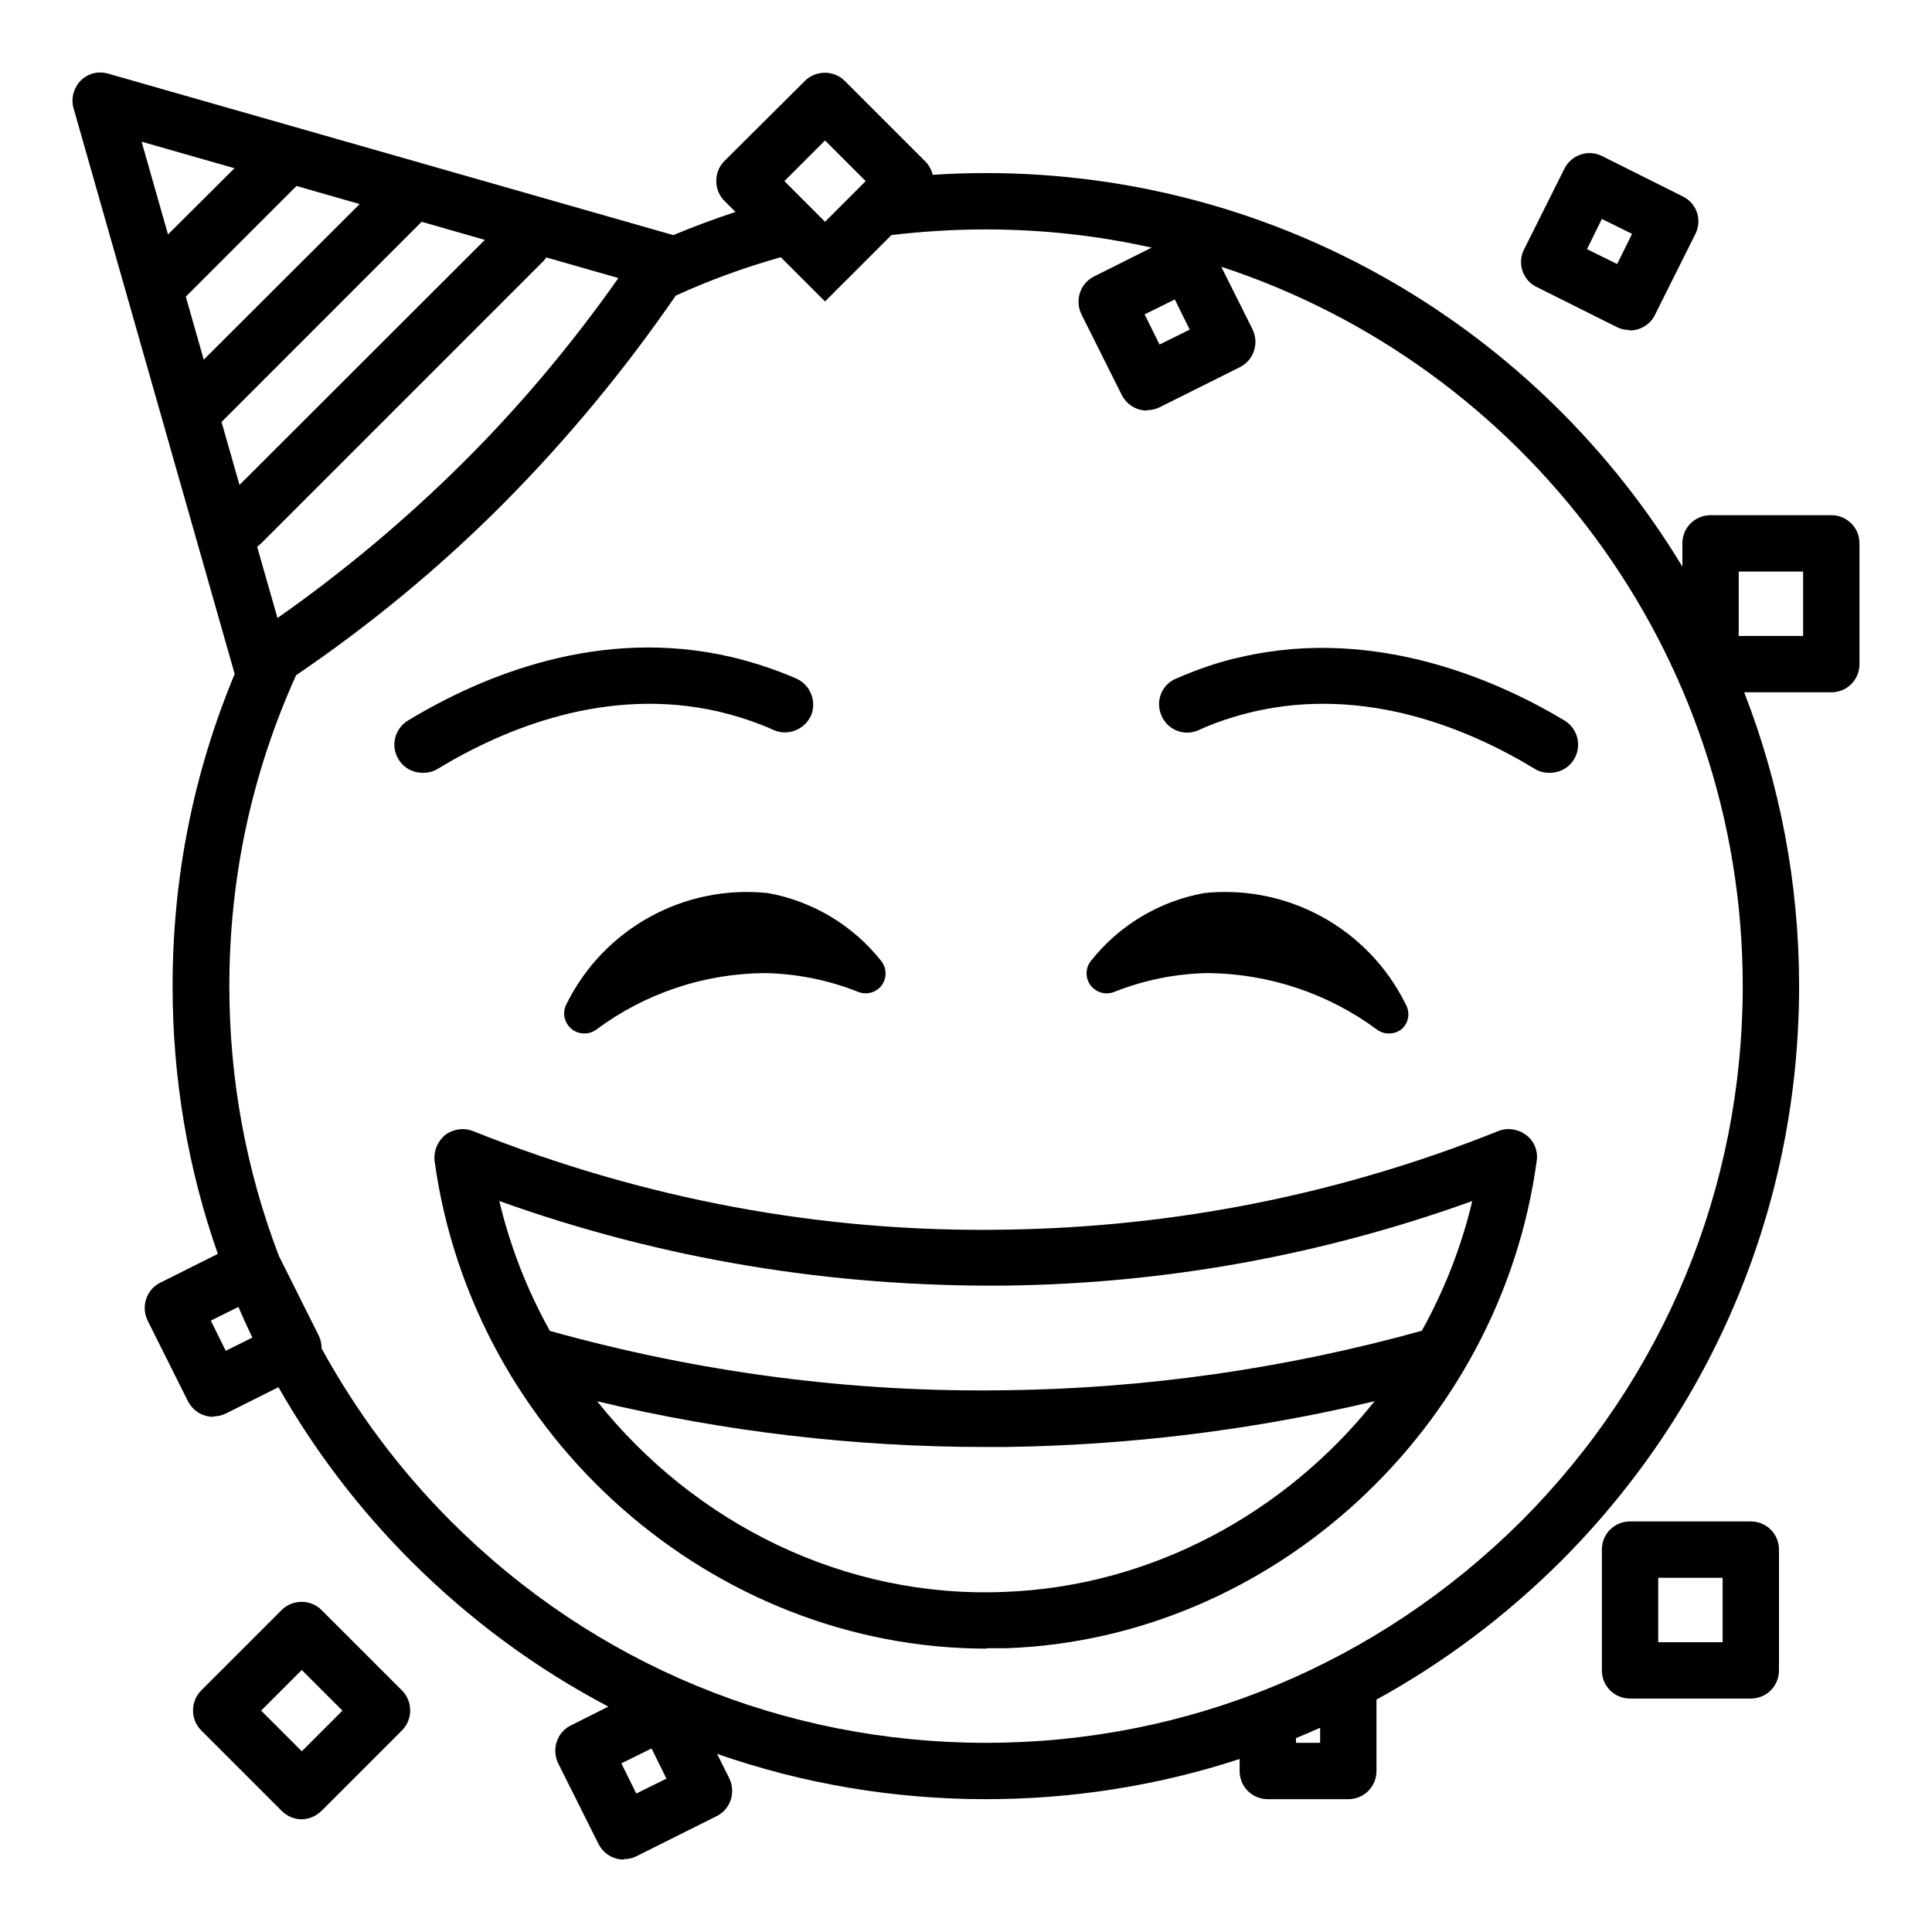
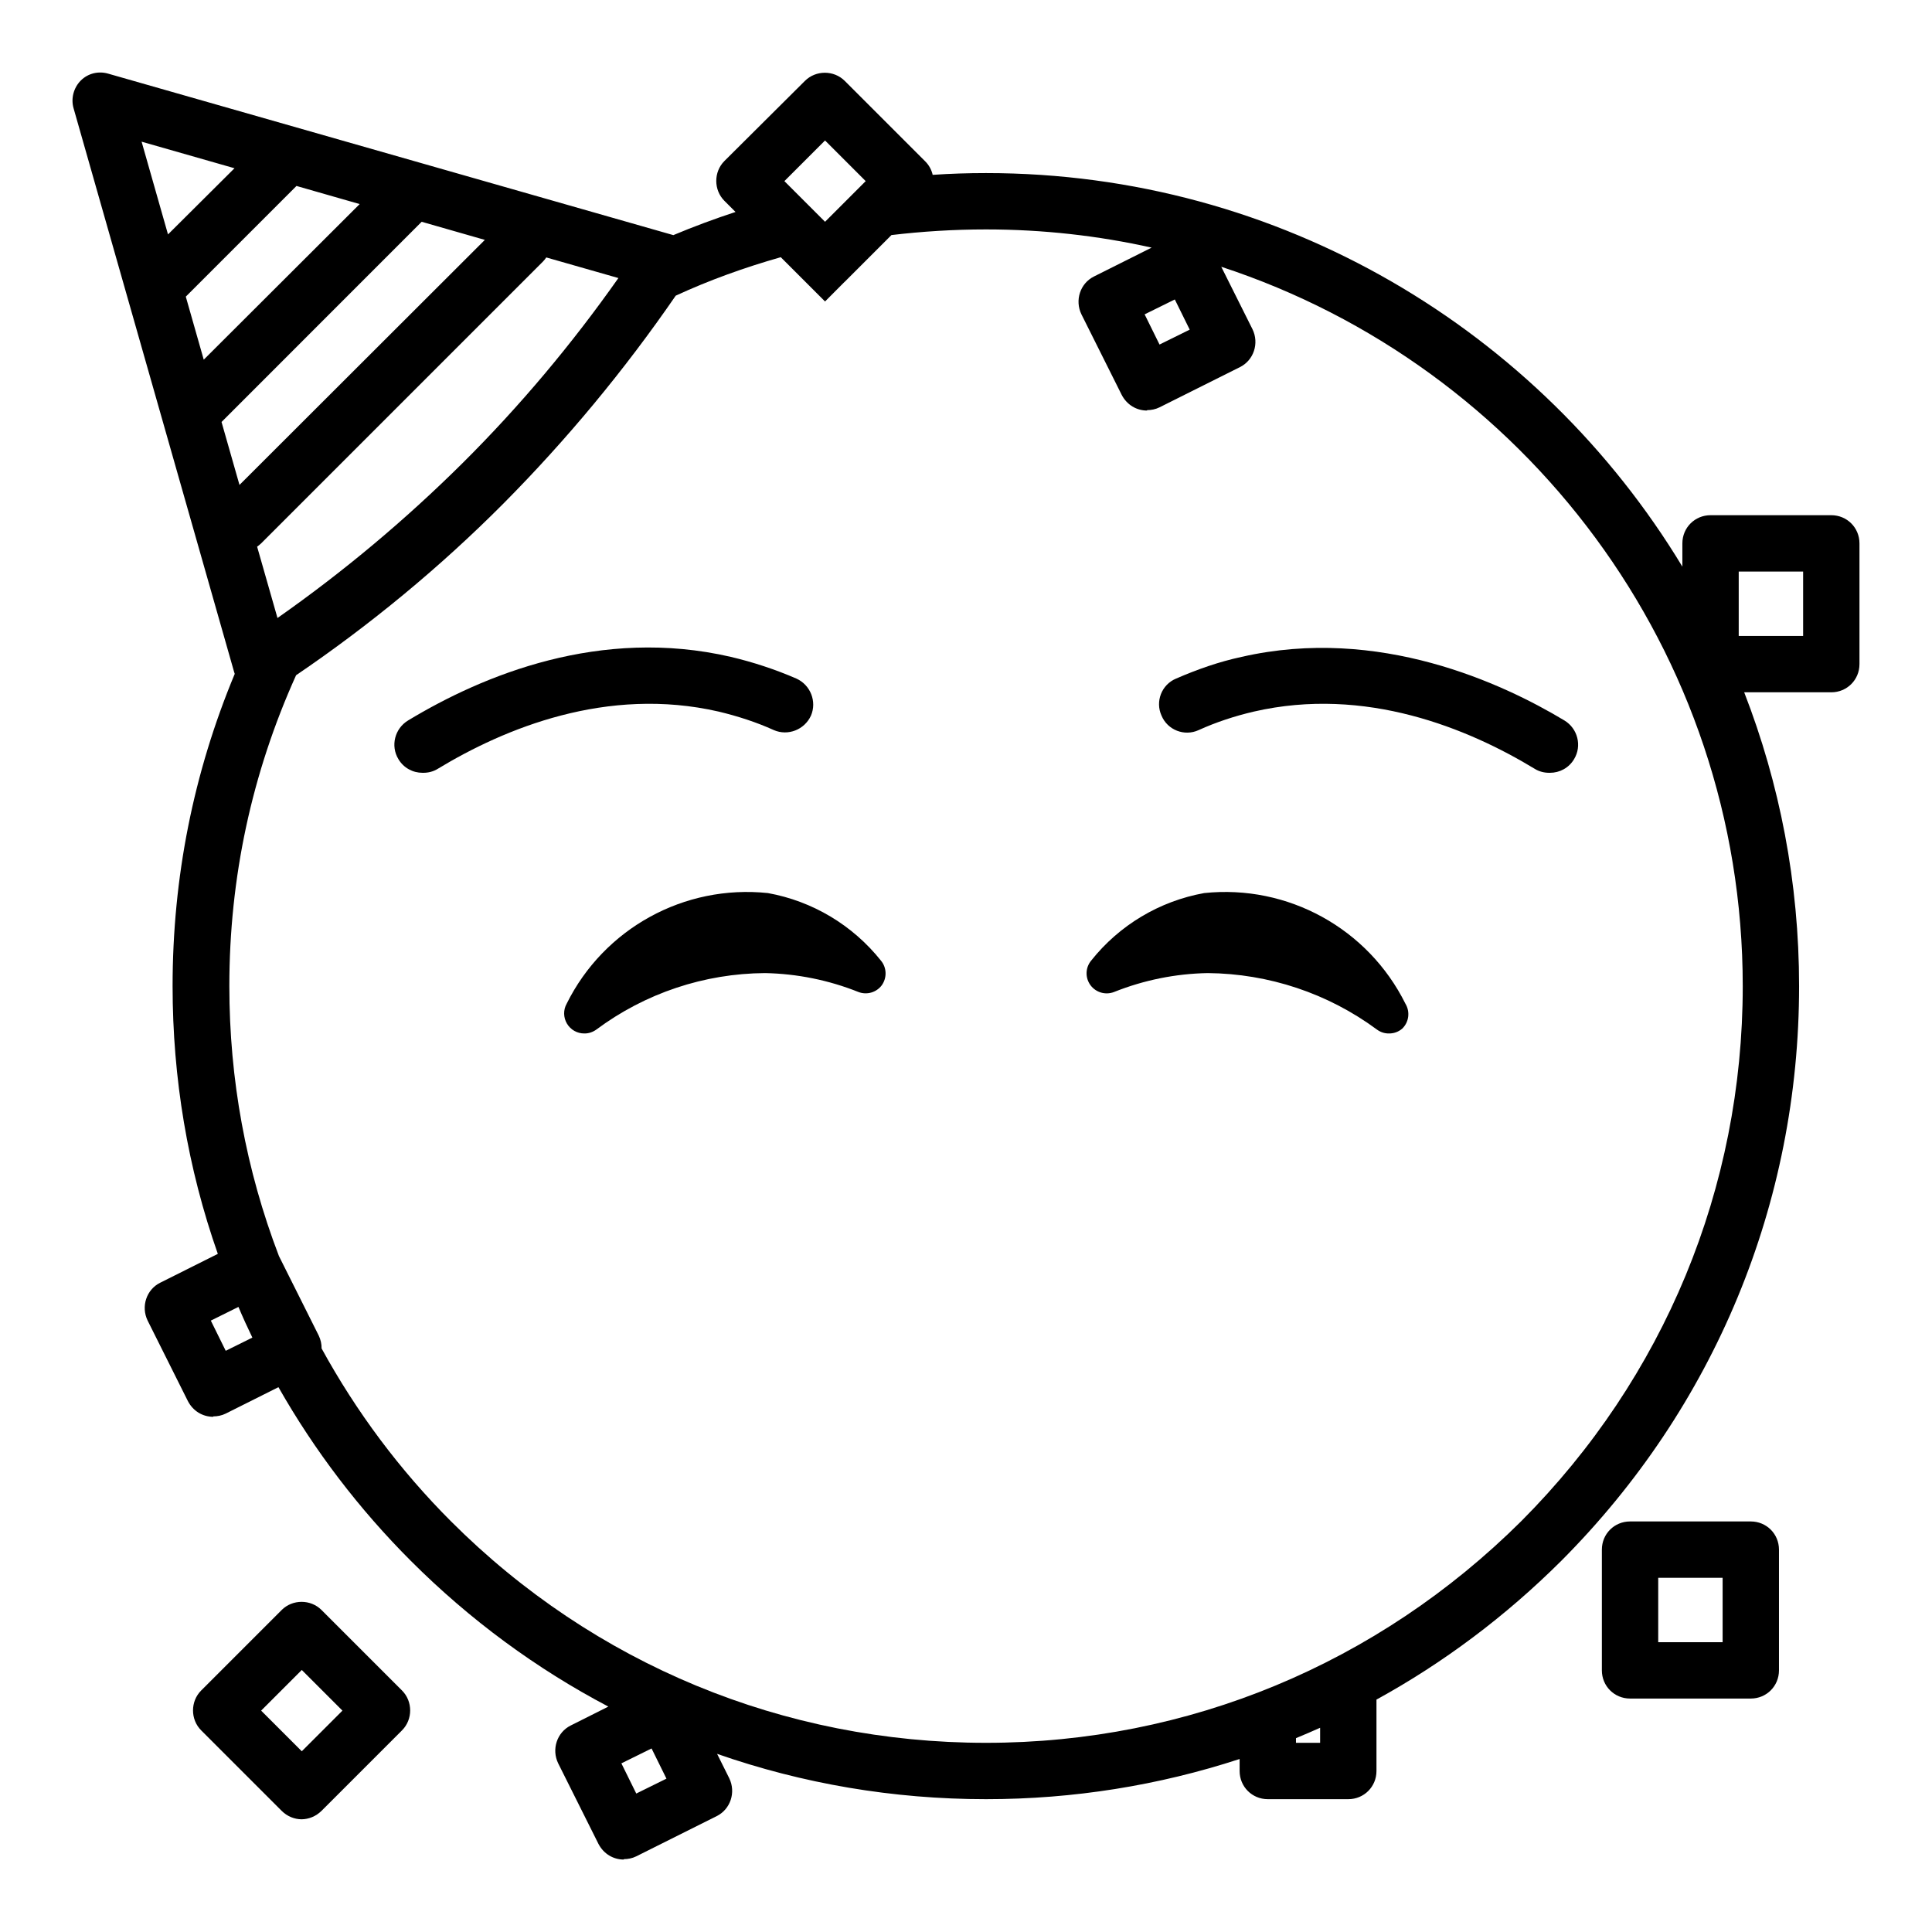
<svg xmlns="http://www.w3.org/2000/svg" width="24" height="24" viewBox="0 0 24 24" fill="none">
-   <path fill-rule="evenodd" clip-rule="evenodd" d="M5.399 14.425C5.874 17.865 8.859 20.48 12.259 20.48L12.254 20.475H12.504C15.804 20.355 18.634 17.75 19.089 14.425C19.109 14.3 19.059 14.175 18.959 14.1C18.859 14.025 18.729 14.005 18.614 14.05C16.654 14.835 14.594 15.245 12.489 15.275C10.214 15.315 7.989 14.895 5.874 14.05C5.759 14.005 5.629 14.025 5.529 14.1C5.434 14.18 5.384 14.3 5.399 14.425ZM12.484 19.775C10.482 19.86 8.621 18.918 7.418 17.407C9.001 17.786 10.621 17.975 12.244 17.975H12.494C14.038 17.953 15.574 17.764 17.076 17.406C15.97 18.794 14.306 19.706 12.484 19.775ZM6.204 14.925C6.34 15.495 6.553 16.034 6.831 16.533L6.839 16.535C8.684 17.05 10.589 17.3 12.489 17.27C14.234 17.25 15.969 17 17.649 16.535L17.654 16.533L17.662 16.532C17.94 16.032 18.154 15.49 18.289 14.92C16.429 15.59 14.484 15.945 12.499 15.97C10.334 15.99 8.229 15.645 6.204 14.92V14.925Z" fill="black" />
  <path d="M4.949 9.43C5.014 9.54 5.129 9.6 5.249 9.6H5.259C5.319 9.6 5.384 9.585 5.439 9.55C6.264 9.05 7.539 8.52 8.929 8.84C9.159 8.895 9.394 8.97 9.614 9.07C9.789 9.145 9.994 9.065 10.074 8.89C10.149 8.715 10.069 8.51 9.894 8.43C9.629 8.315 9.354 8.225 9.079 8.16C7.459 7.785 6.004 8.385 5.069 8.95C4.904 9.05 4.849 9.265 4.949 9.43Z" fill="black" />
-   <path d="M19.244 9.6C19.184 9.6 19.119 9.585 19.064 9.55C18.239 9.05 16.964 8.52 15.574 8.84C15.339 8.895 15.109 8.97 14.889 9.07C14.714 9.15 14.504 9.07 14.429 8.89C14.349 8.715 14.429 8.505 14.609 8.43C14.874 8.315 15.144 8.22 15.424 8.16C17.129 7.77 18.669 8.49 19.434 8.95C19.599 9.05 19.654 9.265 19.554 9.43C19.489 9.54 19.374 9.6 19.254 9.6H19.244Z" fill="black" />
+   <path d="M19.244 9.6C19.184 9.6 19.119 9.585 19.064 9.55C18.239 9.05 16.964 8.52 15.574 8.84C15.339 8.895 15.109 8.97 14.889 9.07C14.714 9.15 14.504 9.07 14.429 8.89C14.349 8.715 14.429 8.505 14.609 8.43C14.874 8.315 15.144 8.22 15.424 8.16C17.129 7.77 18.669 8.49 19.434 8.95C19.599 9.05 19.654 9.265 19.554 9.43C19.489 9.54 19.374 9.6 19.254 9.6H19.244" fill="black" />
  <path fill-rule="evenodd" clip-rule="evenodd" d="M3.459 17.232C3.907 18.02 4.46 18.746 5.104 19.39C5.838 20.124 6.665 20.731 7.557 21.2L7.089 21.435C6.919 21.52 6.849 21.73 6.934 21.905L7.434 22.905C7.499 23.03 7.619 23.1 7.749 23.1V23.095C7.799 23.095 7.854 23.085 7.904 23.06L8.904 22.56C9.074 22.475 9.144 22.265 9.059 22.09L8.908 21.787C9.967 22.157 11.093 22.35 12.249 22.35C13.335 22.35 14.395 22.179 15.399 21.851V22C15.399 22.195 15.554 22.35 15.749 22.35H16.749C16.944 22.35 17.099 22.195 17.099 22V21.113C17.93 20.657 18.702 20.079 19.394 19.39C21.299 17.48 22.349 14.945 22.349 12.25C22.349 10.963 22.107 9.732 21.667 8.6H22.749C22.944 8.6 23.099 8.445 23.099 8.25V6.75C23.099 6.555 22.944 6.4 22.749 6.4H21.249C21.054 6.4 20.899 6.555 20.899 6.75V7.039C19.129 4.111 15.914 2.15 12.249 2.15C12.025 2.15 11.804 2.157 11.586 2.172C11.572 2.11 11.541 2.052 11.494 2.005L10.494 1.005C10.359 0.87 10.134 0.87 9.999 1.005L8.999 2C8.864 2.135 8.864 2.36 8.999 2.495L9.137 2.633C8.875 2.719 8.616 2.815 8.364 2.921C8.357 2.919 8.351 2.916 8.344 2.915L1.344 0.915C1.224 0.88 1.094 0.91 1.004 1C0.914 1.09 0.879 1.225 0.914 1.345L2.909 8.35C2.911 8.357 2.913 8.364 2.916 8.371C2.402 9.604 2.144 10.904 2.144 12.25C2.144 13.394 2.332 14.513 2.706 15.576L1.989 15.935C1.819 16.02 1.749 16.23 1.834 16.405L2.334 17.405C2.399 17.53 2.519 17.6 2.649 17.6V17.595C2.699 17.595 2.754 17.585 2.804 17.56L3.459 17.232ZM3.678 8.388C3.127 9.609 2.849 10.905 2.849 12.25C2.849 13.407 3.056 14.534 3.465 15.603L3.959 16.59C3.984 16.642 3.996 16.697 3.995 16.751C4.428 17.541 4.967 18.263 5.604 18.9C7.379 20.675 9.739 21.65 12.249 21.65C14.759 21.65 17.114 20.67 18.899 18.895C20.674 17.115 21.649 14.755 21.649 12.25C21.649 8.085 18.929 4.545 15.171 3.314L15.559 4.09C15.644 4.265 15.574 4.475 15.404 4.56L14.404 5.06C14.354 5.085 14.299 5.095 14.249 5.095V5.1C14.119 5.1 13.999 5.03 13.934 4.905L13.434 3.905C13.349 3.73 13.419 3.52 13.589 3.435L14.306 3.076C13.644 2.928 12.955 2.85 12.249 2.85C11.849 2.85 11.454 2.875 11.074 2.92L10.494 3.5L10.492 3.501L10.249 3.745L10.003 3.499L9.999 3.495L9.699 3.195C9.249 3.323 8.809 3.481 8.394 3.673C7.756 4.6 7.038 5.465 6.254 6.255C5.468 7.045 4.597 7.764 3.678 8.388ZM16.099 21.65V21.592C16.2 21.551 16.299 21.507 16.399 21.463V21.65H16.099ZM2.962 16.235C3.016 16.363 3.074 16.49 3.135 16.616L2.804 16.78L2.619 16.405L2.962 16.235ZM10.754 2.25L10.249 2.755L9.744 2.25L10.249 1.745L10.754 2.25ZM6.023 2.98L5.238 2.755L2.752 5.242L2.975 6.024L6.023 2.98ZM3.683 2.31L4.468 2.535L2.531 4.468L2.308 3.685L3.683 2.31ZM2.913 2.09L1.759 1.76L2.087 2.912L2.913 2.09ZM6.786 3.198C6.774 3.216 6.76 3.234 6.744 3.25L3.244 6.75C3.228 6.765 3.211 6.779 3.194 6.791L3.447 7.677C4.266 7.103 5.039 6.455 5.749 5.75C6.458 5.045 7.104 4.275 7.682 3.454L6.786 3.198ZM14.404 4.28L14.219 3.905L14.594 3.72L14.779 4.095L14.404 4.28ZM7.904 22.28L7.719 21.905L8.094 21.72L8.279 22.095L7.904 22.28ZM21.599 7.9H22.399V7.1H21.599V7.9Z" fill="black" />
-   <path fill-rule="evenodd" clip-rule="evenodd" d="M20.244 4.1C20.194 4.1 20.139 4.09 20.089 4.065L19.089 3.565C18.914 3.48 18.844 3.27 18.934 3.095L19.434 2.095C19.519 1.925 19.729 1.85 19.904 1.94L20.904 2.44C21.079 2.525 21.149 2.735 21.059 2.91L20.559 3.91C20.499 4.035 20.374 4.105 20.244 4.105V4.1ZM19.714 3.095L20.089 3.28L20.274 2.905L19.899 2.72L19.714 3.095Z" fill="black" />
  <path fill-rule="evenodd" clip-rule="evenodd" d="M3.749 22.6L3.746 22.6C3.835 22.599 3.924 22.564 3.994 22.495L4.994 21.495C5.129 21.36 5.129 21.135 4.994 21L3.994 20C3.859 19.865 3.634 19.865 3.499 20L2.499 21C2.364 21.135 2.364 21.36 2.499 21.495L3.499 22.495C3.568 22.564 3.657 22.599 3.746 22.6L3.744 22.6H3.749ZM3.244 21.25L3.749 21.755L4.254 21.25L3.749 20.745L3.244 21.25Z" fill="black" />
  <path fill-rule="evenodd" clip-rule="evenodd" d="M20.249 21.1H21.749C21.944 21.1 22.099 20.945 22.099 20.75V19.25C22.099 19.055 21.944 18.9 21.749 18.9H20.249C20.054 18.9 19.899 19.055 19.899 19.25V20.75C19.899 20.945 20.054 21.1 20.249 21.1ZM21.399 20.4H20.599V19.6H21.399V20.4Z" fill="black" />
  <path d="M10.954 12.239C10.887 12.329 10.768 12.363 10.664 12.323C10.294 12.175 9.901 12.096 9.504 12.088C8.748 12.093 8.015 12.338 7.409 12.789C7.365 12.821 7.313 12.839 7.259 12.838C7.17 12.839 7.088 12.792 7.043 12.716C6.998 12.64 6.996 12.546 7.039 12.469C7.503 11.533 8.5 10.985 9.539 11.094C10.093 11.194 10.592 11.492 10.944 11.934C11.016 12.021 11.02 12.146 10.954 12.239Z" fill="black" />
  <path d="M17.254 12.838C17.314 12.839 17.373 12.818 17.419 12.778C17.503 12.697 17.519 12.569 17.459 12.469C16.994 11.533 15.997 10.985 14.959 11.094C14.404 11.194 13.905 11.492 13.554 11.934C13.482 12.022 13.479 12.146 13.546 12.238C13.613 12.329 13.733 12.364 13.839 12.323C14.209 12.175 14.604 12.095 15.004 12.088C15.76 12.095 16.495 12.339 17.104 12.789C17.147 12.821 17.199 12.839 17.254 12.838Z" fill="black" />
</svg>